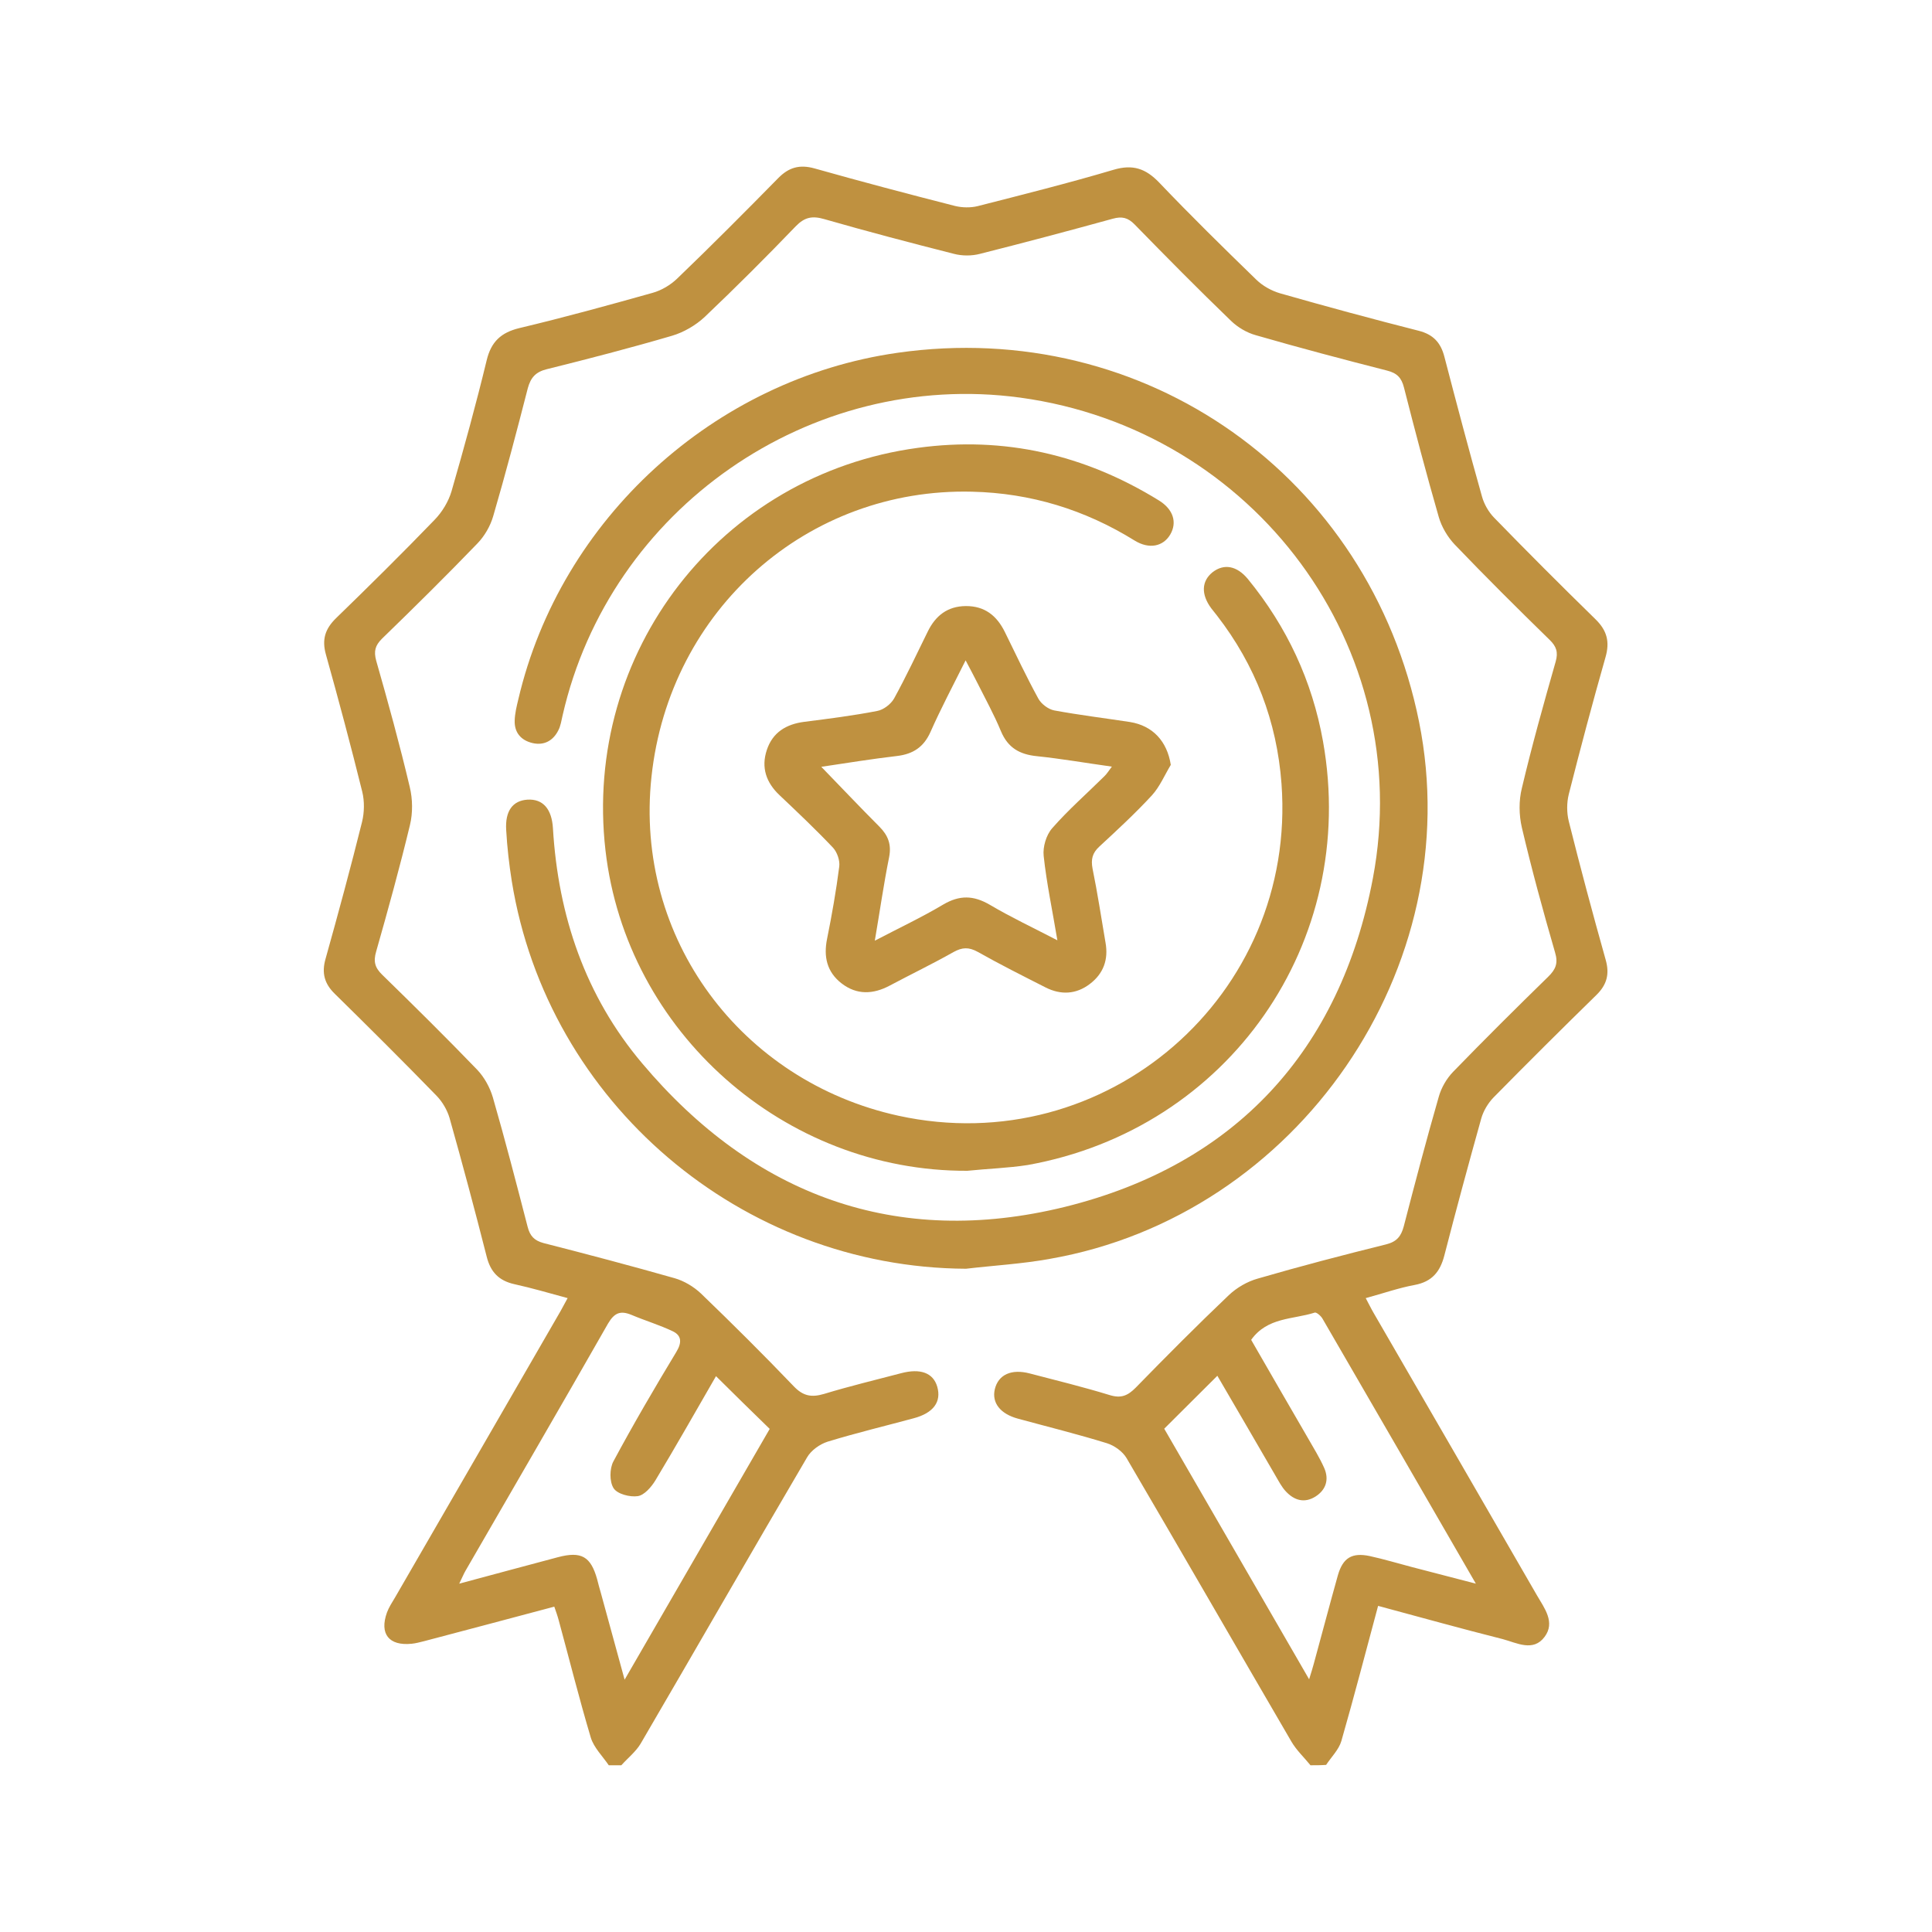
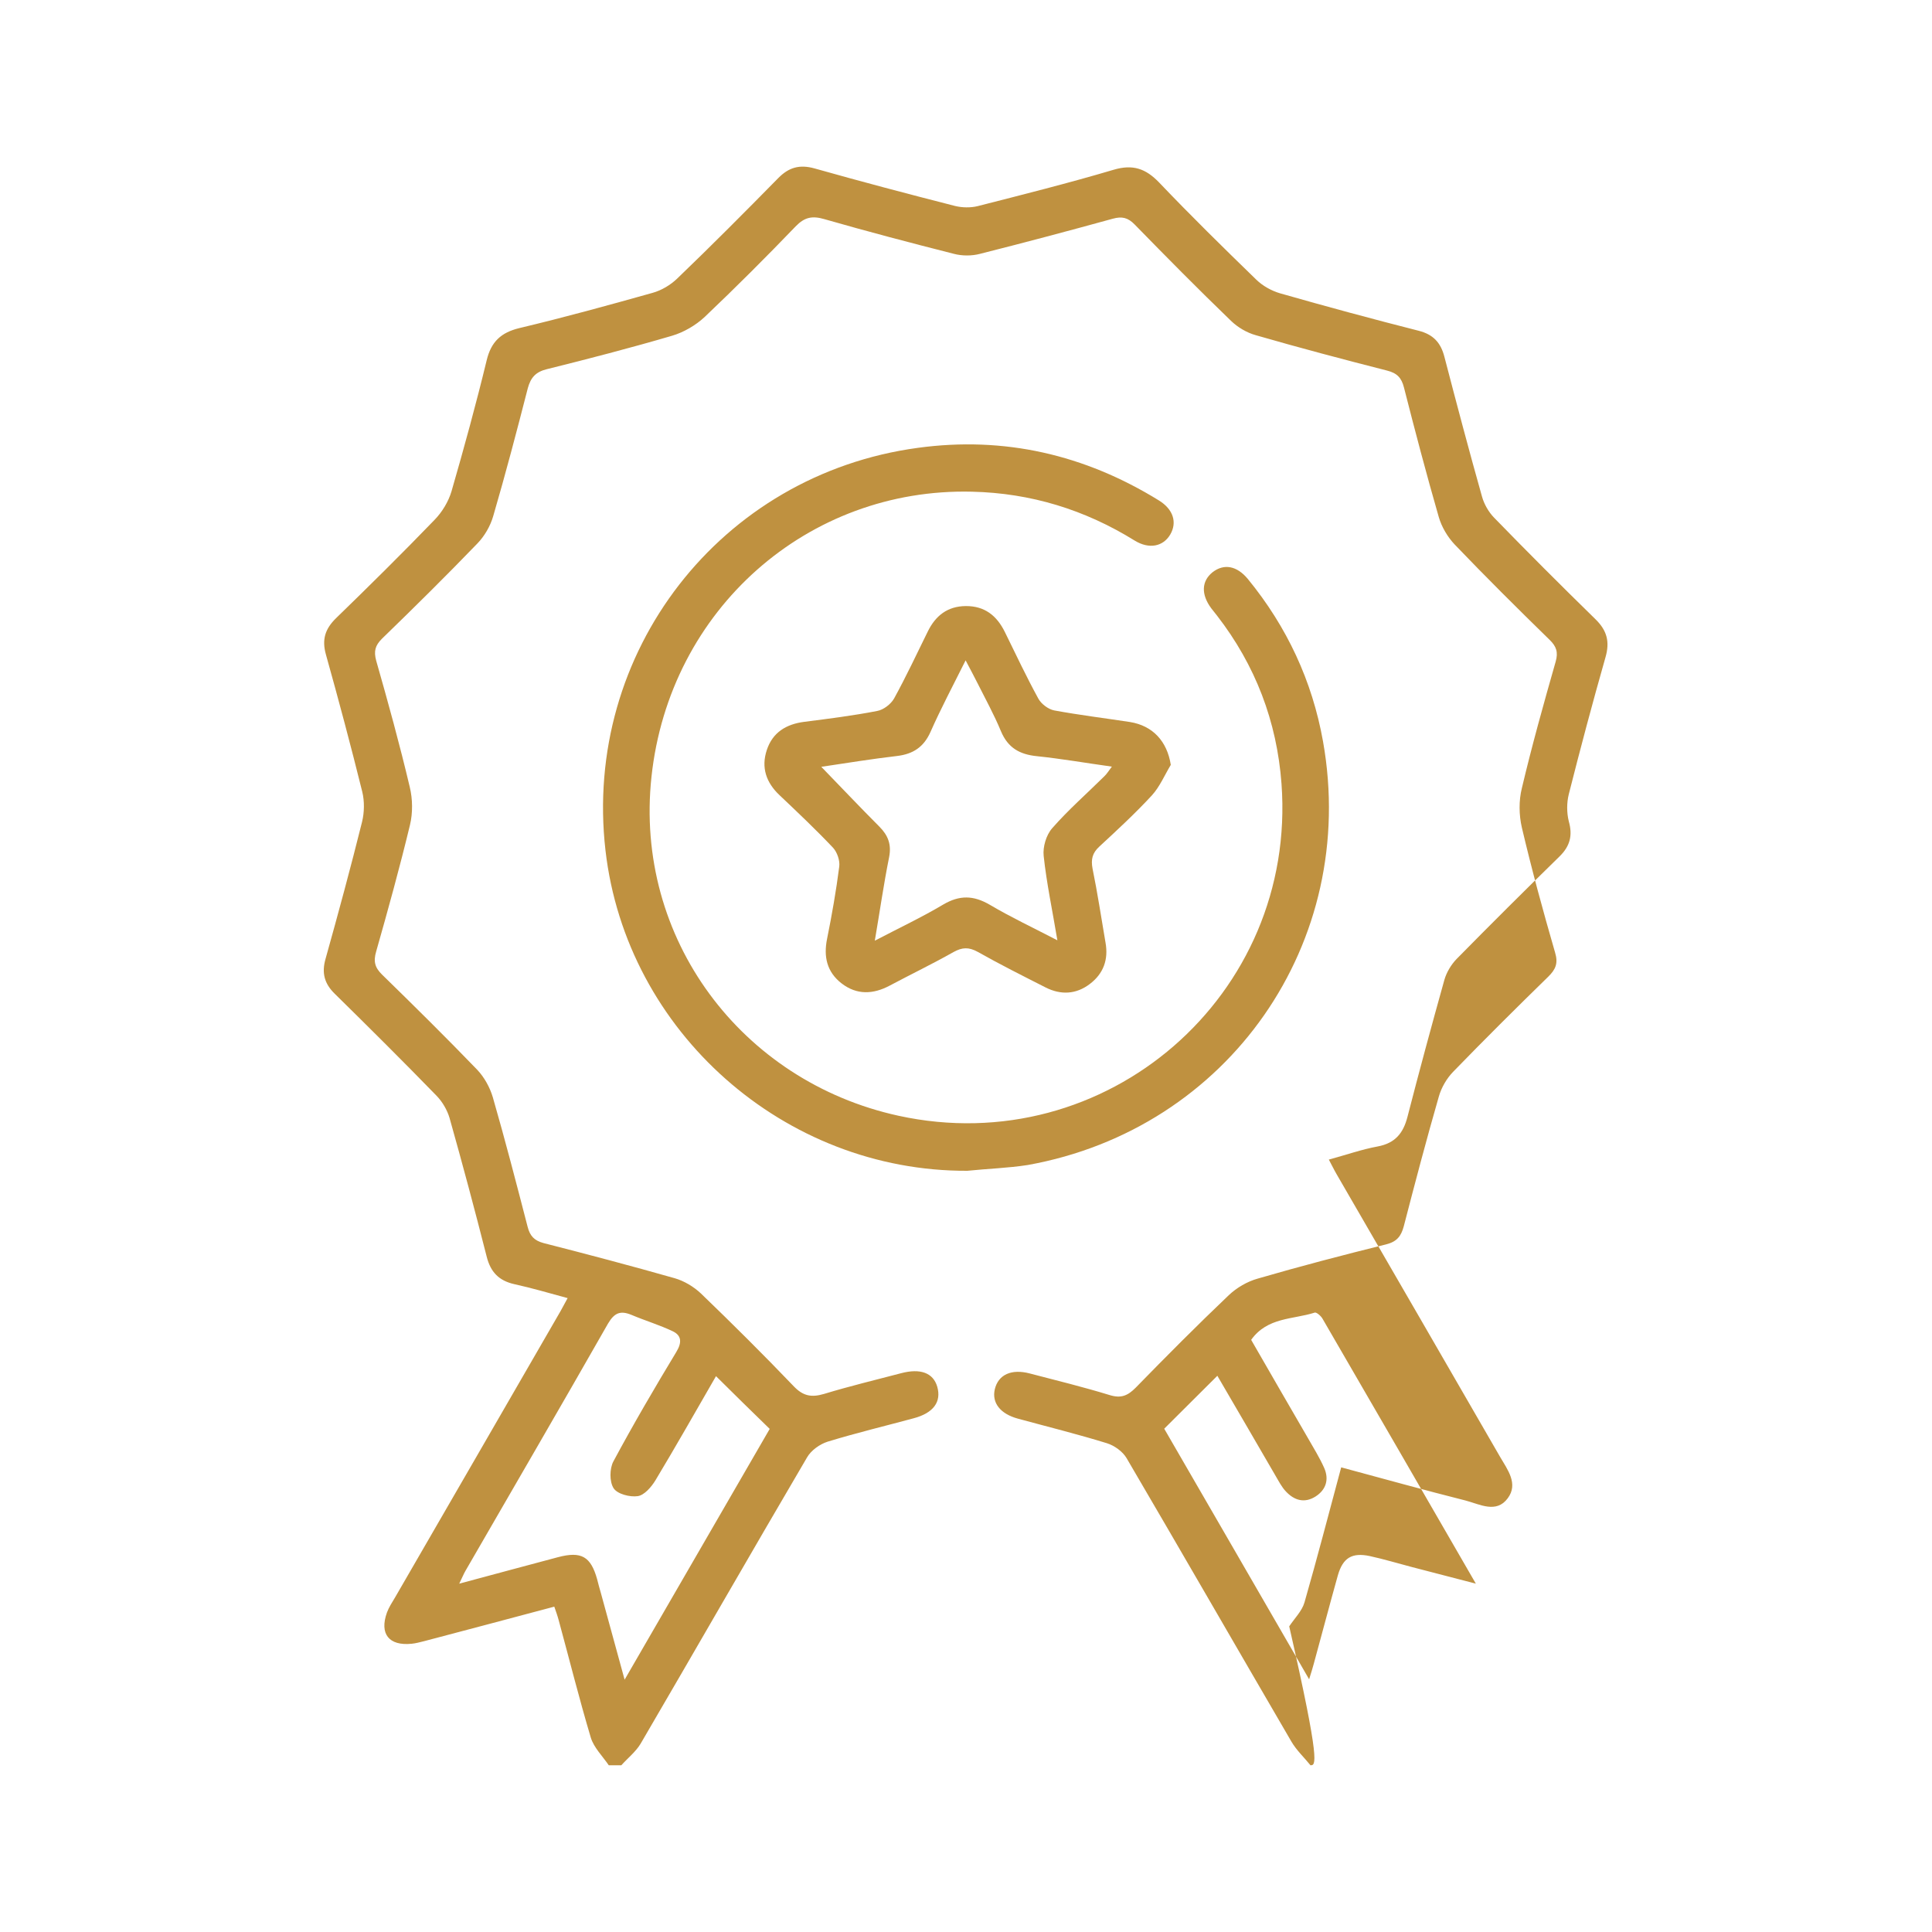
<svg xmlns="http://www.w3.org/2000/svg" version="1.1" id="Layer_1" x="0px" y="0px" viewBox="0 0 100 100" style="enable-background:new 0 0 100 100;" xml:space="preserve">
  <g>
-     <path style="fill:#BF9140;" d="M67.83,91.37c-0.33-0.41-0.73-0.78-0.99-1.23c-2.85-4.89-5.67-9.79-8.53-14.67   c-0.2-0.34-0.63-0.65-1.02-0.77c-1.52-0.47-3.06-0.85-4.6-1.27c-0.92-0.25-1.36-0.82-1.2-1.52c0.18-0.76,0.86-1.07,1.81-0.82   c1.38,0.36,2.77,0.7,4.14,1.12c0.59,0.18,0.93,0.03,1.34-0.38c1.58-1.62,3.18-3.23,4.82-4.79c0.41-0.39,0.96-0.71,1.5-0.86   c2.2-0.64,4.42-1.22,6.64-1.77c0.56-0.14,0.78-0.42,0.92-0.94c0.58-2.24,1.17-4.48,1.81-6.7c0.13-0.47,0.41-0.95,0.74-1.29   c1.61-1.66,3.26-3.3,4.92-4.92c0.39-0.38,0.53-0.7,0.36-1.26c-0.62-2.14-1.21-4.3-1.72-6.47c-0.15-0.65-0.16-1.39,0-2.03   c0.52-2.2,1.13-4.38,1.75-6.55c0.14-0.49,0.04-0.79-0.31-1.13c-1.66-1.62-3.31-3.26-4.91-4.93c-0.37-0.39-0.68-0.91-0.83-1.43   c-0.64-2.22-1.23-4.46-1.8-6.7c-0.13-0.51-0.36-0.75-0.88-0.88c-2.27-0.58-4.54-1.18-6.79-1.83c-0.47-0.13-0.94-0.41-1.29-0.75   c-1.69-1.63-3.34-3.3-4.98-4.98c-0.35-0.36-0.66-0.43-1.13-0.3c-2.29,0.63-4.58,1.24-6.88,1.82c-0.42,0.11-0.92,0.11-1.34,0   c-2.25-0.57-4.49-1.16-6.72-1.8c-0.62-0.18-1.02-0.1-1.48,0.38c-1.53,1.59-3.1,3.16-4.7,4.68c-0.47,0.44-1.09,0.8-1.7,0.98   c-2.15,0.63-4.31,1.19-6.48,1.73c-0.57,0.14-0.83,0.43-0.98,0.98c-0.57,2.22-1.15,4.43-1.79,6.62c-0.15,0.52-0.45,1.04-0.83,1.43   c-1.61,1.67-3.26,3.3-4.93,4.92c-0.35,0.35-0.43,0.64-0.3,1.13c0.62,2.17,1.22,4.35,1.74,6.55c0.15,0.62,0.16,1.34,0.01,1.96   c-0.53,2.2-1.13,4.37-1.75,6.55c-0.15,0.51-0.07,0.83,0.31,1.2c1.66,1.62,3.31,3.25,4.92,4.92c0.37,0.39,0.66,0.92,0.81,1.43   c0.64,2.22,1.22,4.46,1.8,6.7c0.12,0.47,0.34,0.71,0.82,0.84c2.27,0.58,4.54,1.18,6.79,1.82c0.49,0.14,0.99,0.44,1.36,0.79   c1.63,1.57,3.24,3.17,4.81,4.81c0.48,0.5,0.91,0.58,1.56,0.39c1.31-0.4,2.65-0.72,3.98-1.07c1.01-0.27,1.67-0.02,1.88,0.69   c0.23,0.79-0.2,1.37-1.22,1.64c-1.48,0.4-2.98,0.76-4.45,1.21c-0.41,0.13-0.86,0.45-1.07,0.82c-2.89,4.92-5.73,9.88-8.61,14.81   c-0.25,0.42-0.67,0.75-1,1.12c-0.22,0-0.43,0-0.65,0c-0.32-0.47-0.77-0.91-0.93-1.43c-0.6-2.01-1.11-4.05-1.66-6.07   c-0.06-0.23-0.14-0.45-0.23-0.71c-2.28,0.61-4.52,1.2-6.75,1.79c-0.21,0.05-0.42,0.11-0.63,0.13c-1.18,0.12-1.68-0.51-1.28-1.62   c0.1-0.27,0.27-0.53,0.42-0.78c2.82-4.87,5.63-9.74,8.45-14.62c0.15-0.25,0.28-0.51,0.48-0.87c-0.96-0.26-1.84-0.52-2.75-0.72   c-0.81-0.18-1.24-0.63-1.44-1.43c-0.61-2.4-1.25-4.79-1.92-7.17c-0.12-0.41-0.37-0.84-0.67-1.15c-1.73-1.78-3.49-3.53-5.26-5.27   c-0.55-0.53-0.7-1.09-0.49-1.82c0.66-2.36,1.3-4.72,1.89-7.09c0.12-0.49,0.13-1.07,0.01-1.56c-0.59-2.38-1.22-4.74-1.88-7.1   c-0.22-0.78-0.04-1.33,0.52-1.88c1.72-1.67,3.43-3.36,5.1-5.09c0.39-0.4,0.72-0.94,0.88-1.48c0.65-2.25,1.27-4.51,1.82-6.78   c0.23-0.96,0.74-1.44,1.7-1.67c2.31-0.55,4.6-1.18,6.88-1.82c0.47-0.13,0.94-0.41,1.29-0.75c1.77-1.7,3.5-3.44,5.22-5.19   c0.55-0.56,1.11-0.72,1.89-0.5c2.41,0.68,4.83,1.32,7.26,1.94c0.37,0.09,0.8,0.1,1.17,0.01c2.35-0.6,4.7-1.19,7.03-1.88   c1-0.3,1.67-0.07,2.37,0.66c1.64,1.72,3.33,3.38,5.03,5.03c0.33,0.32,0.78,0.57,1.22,0.7c2.38,0.68,4.78,1.33,7.18,1.94   c0.75,0.19,1.14,0.61,1.33,1.34c0.63,2.42,1.27,4.84,1.95,7.25c0.11,0.39,0.34,0.79,0.62,1.08c1.73,1.78,3.48,3.53,5.26,5.27   c0.59,0.58,0.74,1.16,0.51,1.96c-0.67,2.35-1.3,4.72-1.9,7.09c-0.11,0.44-0.11,0.96,0,1.4c0.6,2.4,1.24,4.79,1.91,7.17   c0.21,0.74,0.06,1.29-0.48,1.82c-1.79,1.75-3.57,3.52-5.33,5.31c-0.28,0.29-0.52,0.69-0.63,1.08c-0.66,2.36-1.3,4.72-1.91,7.09   c-0.22,0.85-0.64,1.36-1.54,1.53c-0.82,0.15-1.61,0.43-2.53,0.68c0.15,0.28,0.27,0.53,0.41,0.77c2.82,4.87,5.64,9.74,8.45,14.61   c0.39,0.67,0.96,1.4,0.4,2.15c-0.59,0.8-1.45,0.31-2.17,0.12c-2.14-0.54-4.26-1.13-6.45-1.72c-0.64,2.38-1.24,4.69-1.9,6.99   c-0.13,0.45-0.52,0.83-0.79,1.24C68.37,91.37,68.1,91.37,67.83,91.37z M37.06,71.23c-1.05,1.82-2.07,3.62-3.14,5.4   c-0.21,0.34-0.57,0.76-0.91,0.81c-0.41,0.06-1.06-0.11-1.25-0.41c-0.22-0.34-0.21-1.02-0.01-1.39c1.03-1.92,2.13-3.8,3.26-5.67   c0.29-0.48,0.27-0.84-0.18-1.06c-0.69-0.33-1.43-0.55-2.14-0.85c-0.58-0.24-0.89-0.11-1.22,0.45c-2.44,4.28-4.92,8.54-7.38,12.8   c-0.1,0.17-0.17,0.36-0.32,0.66c1.79-0.48,3.45-0.93,5.11-1.37c1.21-0.32,1.7-0.04,2.03,1.15c0.06,0.23,0.12,0.47,0.19,0.7   c0.39,1.43,0.78,2.86,1.23,4.49c2.58-4.46,5.05-8.73,7.51-12.98C38.88,73.03,38,72.16,37.06,71.23z M64.76,69.35   c0.99,1.72,1.96,3.4,2.93,5.07c0.29,0.51,0.61,1.02,0.85,1.56c0.26,0.59,0.1,1.13-0.45,1.48c-0.57,0.36-1.1,0.2-1.53-0.26   c-0.22-0.23-0.37-0.53-0.53-0.8c-1.01-1.74-2.02-3.48-3.02-5.19c-0.94,0.93-1.82,1.82-2.75,2.74c2.45,4.24,4.95,8.55,7.5,12.97   c0.11-0.36,0.18-0.57,0.24-0.8c0.42-1.53,0.82-3.06,1.25-4.59c0.26-0.9,0.73-1.18,1.64-0.99c0.74,0.16,1.46,0.38,2.19,0.57   c1.04,0.27,2.09,0.54,3.31,0.86c-2.71-4.69-5.32-9.21-7.94-13.72c-0.08-0.14-0.31-0.34-0.4-0.31C66.93,68.3,65.6,68.17,64.76,69.35   z" />
-     <path style="fill:#BF9140;" d="M50,65.67c-11.62-0.06-21.66-8.59-23.51-20.06c-0.14-0.88-0.24-1.76-0.29-2.65   c-0.06-0.99,0.34-1.52,1.1-1.57c0.8-0.05,1.26,0.48,1.32,1.48c0.27,4.54,1.68,8.69,4.62,12.17c5.76,6.84,13.16,9.57,21.87,7.43   c8.83-2.18,14.26-8.09,15.95-17.01c2.26-11.95-6.14-23.23-18.26-24.88c-10.86-1.47-21.24,5.74-23.68,16.45   c-0.06,0.26-0.1,0.54-0.22,0.77c-0.27,0.54-0.74,0.8-1.34,0.66c-0.59-0.14-0.94-0.54-0.92-1.16c0.01-0.37,0.1-0.74,0.19-1.11   c2.18-9.32,10.13-16.58,19.63-17.93c12.81-1.83,24.43,6.4,26.99,19.1c2.56,12.71-6.26,25.56-19.12,27.8   C52.9,65.42,51.44,65.5,50,65.67z" />
+     <path style="fill:#BF9140;" d="M67.83,91.37c-0.33-0.41-0.73-0.78-0.99-1.23c-2.85-4.89-5.67-9.79-8.53-14.67   c-0.2-0.34-0.63-0.65-1.02-0.77c-1.52-0.47-3.06-0.85-4.6-1.27c-0.92-0.25-1.36-0.82-1.2-1.52c0.18-0.76,0.86-1.07,1.81-0.82   c1.38,0.36,2.77,0.7,4.14,1.12c0.59,0.18,0.93,0.03,1.34-0.38c1.58-1.62,3.18-3.23,4.82-4.79c0.41-0.39,0.96-0.71,1.5-0.86   c2.2-0.64,4.42-1.22,6.64-1.77c0.56-0.14,0.78-0.42,0.92-0.94c0.58-2.24,1.17-4.48,1.81-6.7c0.13-0.47,0.41-0.95,0.74-1.29   c1.61-1.66,3.26-3.3,4.92-4.92c0.39-0.38,0.53-0.7,0.36-1.26c-0.62-2.14-1.21-4.3-1.72-6.47c-0.15-0.65-0.16-1.39,0-2.03   c0.52-2.2,1.13-4.38,1.75-6.55c0.14-0.49,0.04-0.79-0.31-1.13c-1.66-1.62-3.31-3.26-4.91-4.93c-0.37-0.39-0.68-0.91-0.83-1.43   c-0.64-2.22-1.23-4.46-1.8-6.7c-0.13-0.51-0.36-0.75-0.88-0.88c-2.27-0.58-4.54-1.18-6.79-1.83c-0.47-0.13-0.94-0.41-1.29-0.75   c-1.69-1.63-3.34-3.3-4.98-4.98c-0.35-0.36-0.66-0.43-1.13-0.3c-2.29,0.63-4.58,1.24-6.88,1.82c-0.42,0.11-0.92,0.11-1.34,0   c-2.25-0.57-4.49-1.16-6.72-1.8c-0.62-0.18-1.02-0.1-1.48,0.38c-1.53,1.59-3.1,3.16-4.7,4.68c-0.47,0.44-1.09,0.8-1.7,0.98   c-2.15,0.63-4.31,1.19-6.48,1.73c-0.57,0.14-0.83,0.43-0.98,0.98c-0.57,2.22-1.15,4.43-1.79,6.62c-0.15,0.52-0.45,1.04-0.83,1.43   c-1.61,1.67-3.26,3.3-4.93,4.92c-0.35,0.35-0.43,0.64-0.3,1.13c0.62,2.17,1.22,4.35,1.74,6.55c0.15,0.62,0.16,1.34,0.01,1.96   c-0.53,2.2-1.13,4.37-1.75,6.55c-0.15,0.51-0.07,0.83,0.31,1.2c1.66,1.62,3.31,3.25,4.92,4.92c0.37,0.39,0.66,0.92,0.81,1.43   c0.64,2.22,1.22,4.46,1.8,6.7c0.12,0.47,0.34,0.71,0.82,0.84c2.27,0.58,4.54,1.18,6.79,1.82c0.49,0.14,0.99,0.44,1.36,0.79   c1.63,1.57,3.24,3.17,4.81,4.81c0.48,0.5,0.91,0.58,1.56,0.39c1.31-0.4,2.65-0.72,3.98-1.07c1.01-0.27,1.67-0.02,1.88,0.69   c0.23,0.79-0.2,1.37-1.22,1.64c-1.48,0.4-2.98,0.76-4.45,1.21c-0.41,0.13-0.86,0.45-1.07,0.82c-2.89,4.92-5.73,9.88-8.61,14.81   c-0.25,0.42-0.67,0.75-1,1.12c-0.22,0-0.43,0-0.65,0c-0.32-0.47-0.77-0.91-0.93-1.43c-0.6-2.01-1.11-4.05-1.66-6.07   c-0.06-0.23-0.14-0.45-0.23-0.71c-2.28,0.61-4.52,1.2-6.75,1.79c-0.21,0.05-0.42,0.11-0.63,0.13c-1.18,0.12-1.68-0.51-1.28-1.62   c0.1-0.27,0.27-0.53,0.42-0.78c2.82-4.87,5.63-9.74,8.45-14.62c0.15-0.25,0.28-0.51,0.48-0.87c-0.96-0.26-1.84-0.52-2.75-0.72   c-0.81-0.18-1.24-0.63-1.44-1.43c-0.61-2.4-1.25-4.79-1.92-7.17c-0.12-0.41-0.37-0.84-0.67-1.15c-1.73-1.78-3.49-3.53-5.26-5.27   c-0.55-0.53-0.7-1.09-0.49-1.82c0.66-2.36,1.3-4.72,1.89-7.09c0.12-0.49,0.13-1.07,0.01-1.56c-0.59-2.38-1.22-4.74-1.88-7.1   c-0.22-0.78-0.04-1.33,0.52-1.88c1.72-1.67,3.43-3.36,5.1-5.09c0.39-0.4,0.72-0.94,0.88-1.48c0.65-2.25,1.27-4.51,1.82-6.78   c0.23-0.96,0.74-1.44,1.7-1.67c2.31-0.55,4.6-1.18,6.88-1.82c0.47-0.13,0.94-0.41,1.29-0.75c1.77-1.7,3.5-3.44,5.22-5.19   c0.55-0.56,1.11-0.72,1.89-0.5c2.41,0.68,4.83,1.32,7.26,1.94c0.37,0.09,0.8,0.1,1.17,0.01c2.35-0.6,4.7-1.19,7.03-1.88   c1-0.3,1.67-0.07,2.37,0.66c1.64,1.72,3.33,3.38,5.03,5.03c0.33,0.32,0.78,0.57,1.22,0.7c2.38,0.68,4.78,1.33,7.18,1.94   c0.75,0.19,1.14,0.61,1.33,1.34c0.63,2.42,1.27,4.84,1.95,7.25c0.11,0.39,0.34,0.79,0.62,1.08c1.73,1.78,3.48,3.53,5.26,5.27   c0.59,0.58,0.74,1.16,0.51,1.96c-0.67,2.35-1.3,4.72-1.9,7.09c-0.11,0.44-0.11,0.96,0,1.4c0.21,0.74,0.06,1.29-0.48,1.82c-1.79,1.75-3.57,3.52-5.33,5.31c-0.28,0.29-0.52,0.69-0.63,1.08c-0.66,2.36-1.3,4.72-1.91,7.09   c-0.22,0.85-0.64,1.36-1.54,1.53c-0.82,0.15-1.61,0.43-2.53,0.68c0.15,0.28,0.27,0.53,0.41,0.77c2.82,4.87,5.64,9.74,8.45,14.61   c0.39,0.67,0.96,1.4,0.4,2.15c-0.59,0.8-1.45,0.31-2.17,0.12c-2.14-0.54-4.26-1.13-6.45-1.72c-0.64,2.38-1.24,4.69-1.9,6.99   c-0.13,0.45-0.52,0.83-0.79,1.24C68.37,91.37,68.1,91.37,67.83,91.37z M37.06,71.23c-1.05,1.82-2.07,3.62-3.14,5.4   c-0.21,0.34-0.57,0.76-0.91,0.81c-0.41,0.06-1.06-0.11-1.25-0.41c-0.22-0.34-0.21-1.02-0.01-1.39c1.03-1.92,2.13-3.8,3.26-5.67   c0.29-0.48,0.27-0.84-0.18-1.06c-0.69-0.33-1.43-0.55-2.14-0.85c-0.58-0.24-0.89-0.11-1.22,0.45c-2.44,4.28-4.92,8.54-7.38,12.8   c-0.1,0.17-0.17,0.36-0.32,0.66c1.79-0.48,3.45-0.93,5.11-1.37c1.21-0.32,1.7-0.04,2.03,1.15c0.06,0.23,0.12,0.47,0.19,0.7   c0.39,1.43,0.78,2.86,1.23,4.49c2.58-4.46,5.05-8.73,7.51-12.98C38.88,73.03,38,72.16,37.06,71.23z M64.76,69.35   c0.99,1.72,1.96,3.4,2.93,5.07c0.29,0.51,0.61,1.02,0.85,1.56c0.26,0.59,0.1,1.13-0.45,1.48c-0.57,0.36-1.1,0.2-1.53-0.26   c-0.22-0.23-0.37-0.53-0.53-0.8c-1.01-1.74-2.02-3.48-3.02-5.19c-0.94,0.93-1.82,1.82-2.75,2.74c2.45,4.24,4.95,8.55,7.5,12.97   c0.11-0.36,0.18-0.57,0.24-0.8c0.42-1.53,0.82-3.06,1.25-4.59c0.26-0.9,0.73-1.18,1.64-0.99c0.74,0.16,1.46,0.38,2.19,0.57   c1.04,0.27,2.09,0.54,3.31,0.86c-2.71-4.69-5.32-9.21-7.94-13.72c-0.08-0.14-0.31-0.34-0.4-0.31C66.93,68.3,65.6,68.17,64.76,69.35   z" />
    <path style="fill:#BF9140;" d="M50.07,60.6c-9.47,0.04-17.65-7.19-18.73-16.58c-1.18-10.26,5.95-19.46,16.17-20.84   c4.47-0.61,8.63,0.35,12.47,2.72c0.75,0.46,0.96,1.14,0.59,1.77c-0.37,0.62-1.09,0.77-1.84,0.31c-2.58-1.6-5.38-2.46-8.42-2.53   c-8.48-0.21-15.66,6.07-16.59,14.76c-0.9,8.36,4.65,15.76,12.78,17.54c10.76,2.35,20.64-6.24,19.83-17.19   c-0.24-3.22-1.35-6.13-3.34-8.7c-0.1-0.13-0.2-0.25-0.3-0.38c-0.53-0.72-0.5-1.4,0.07-1.86c0.59-0.46,1.26-0.34,1.83,0.35   c2.02,2.47,3.33,5.27,3.89,8.41c1.85,10.4-4.88,20.05-15.28,21.92C52.18,60.46,51.12,60.49,50.07,60.6z" />
    <path style="fill:#BF9140;" d="M60.6,39.59c-0.32,0.53-0.57,1.13-0.98,1.58c-0.86,0.93-1.79,1.79-2.72,2.65   c-0.36,0.33-0.44,0.66-0.35,1.14c0.26,1.27,0.45,2.54,0.67,3.82c0.16,0.88-0.1,1.61-0.81,2.15c-0.71,0.54-1.5,0.58-2.29,0.18   c-1.18-0.6-2.36-1.19-3.51-1.84c-0.47-0.26-0.81-0.24-1.26,0.01c-1.08,0.61-2.2,1.15-3.29,1.73c-0.86,0.46-1.71,0.5-2.5-0.11   c-0.76-0.59-0.94-1.38-0.75-2.31c0.25-1.24,0.47-2.49,0.63-3.74c0.04-0.31-0.11-0.74-0.32-0.97c-0.89-0.94-1.83-1.83-2.77-2.72   c-0.7-0.66-0.96-1.44-0.66-2.34c0.3-0.91,1-1.34,1.95-1.46c1.26-0.16,2.52-0.32,3.76-0.56c0.33-0.06,0.71-0.35,0.88-0.65   c0.62-1.13,1.17-2.3,1.74-3.46c0.4-0.82,1.02-1.31,1.96-1.32c0.98-0.01,1.61,0.49,2.03,1.34c0.57,1.16,1.12,2.33,1.74,3.46   c0.15,0.27,0.51,0.54,0.81,0.6c1.3,0.24,2.61,0.4,3.92,0.6C59.67,37.56,60.41,38.37,60.6,39.59z M42.51,39.69   c1.05,1.08,2.01,2.1,3,3.09c0.46,0.46,0.64,0.93,0.51,1.59c-0.28,1.39-0.48,2.8-0.74,4.32c1.26-0.66,2.43-1.21,3.54-1.87   c0.85-0.5,1.57-0.48,2.41,0.01c1.1,0.65,2.25,1.19,3.5,1.84c-0.26-1.56-0.56-2.96-0.71-4.37c-0.05-0.46,0.13-1.08,0.44-1.43   c0.83-0.95,1.79-1.79,2.69-2.68c0.14-0.13,0.24-0.3,0.4-0.51c-1.37-0.19-2.62-0.41-3.88-0.54c-0.89-0.09-1.5-0.43-1.86-1.29   c-0.36-0.87-0.82-1.7-1.24-2.54c-0.17-0.34-0.35-0.67-0.59-1.13c-0.67,1.34-1.29,2.51-1.82,3.71c-0.35,0.78-0.9,1.14-1.73,1.24   C45.14,39.28,43.85,39.49,42.51,39.69z" />
  </g>
</svg>